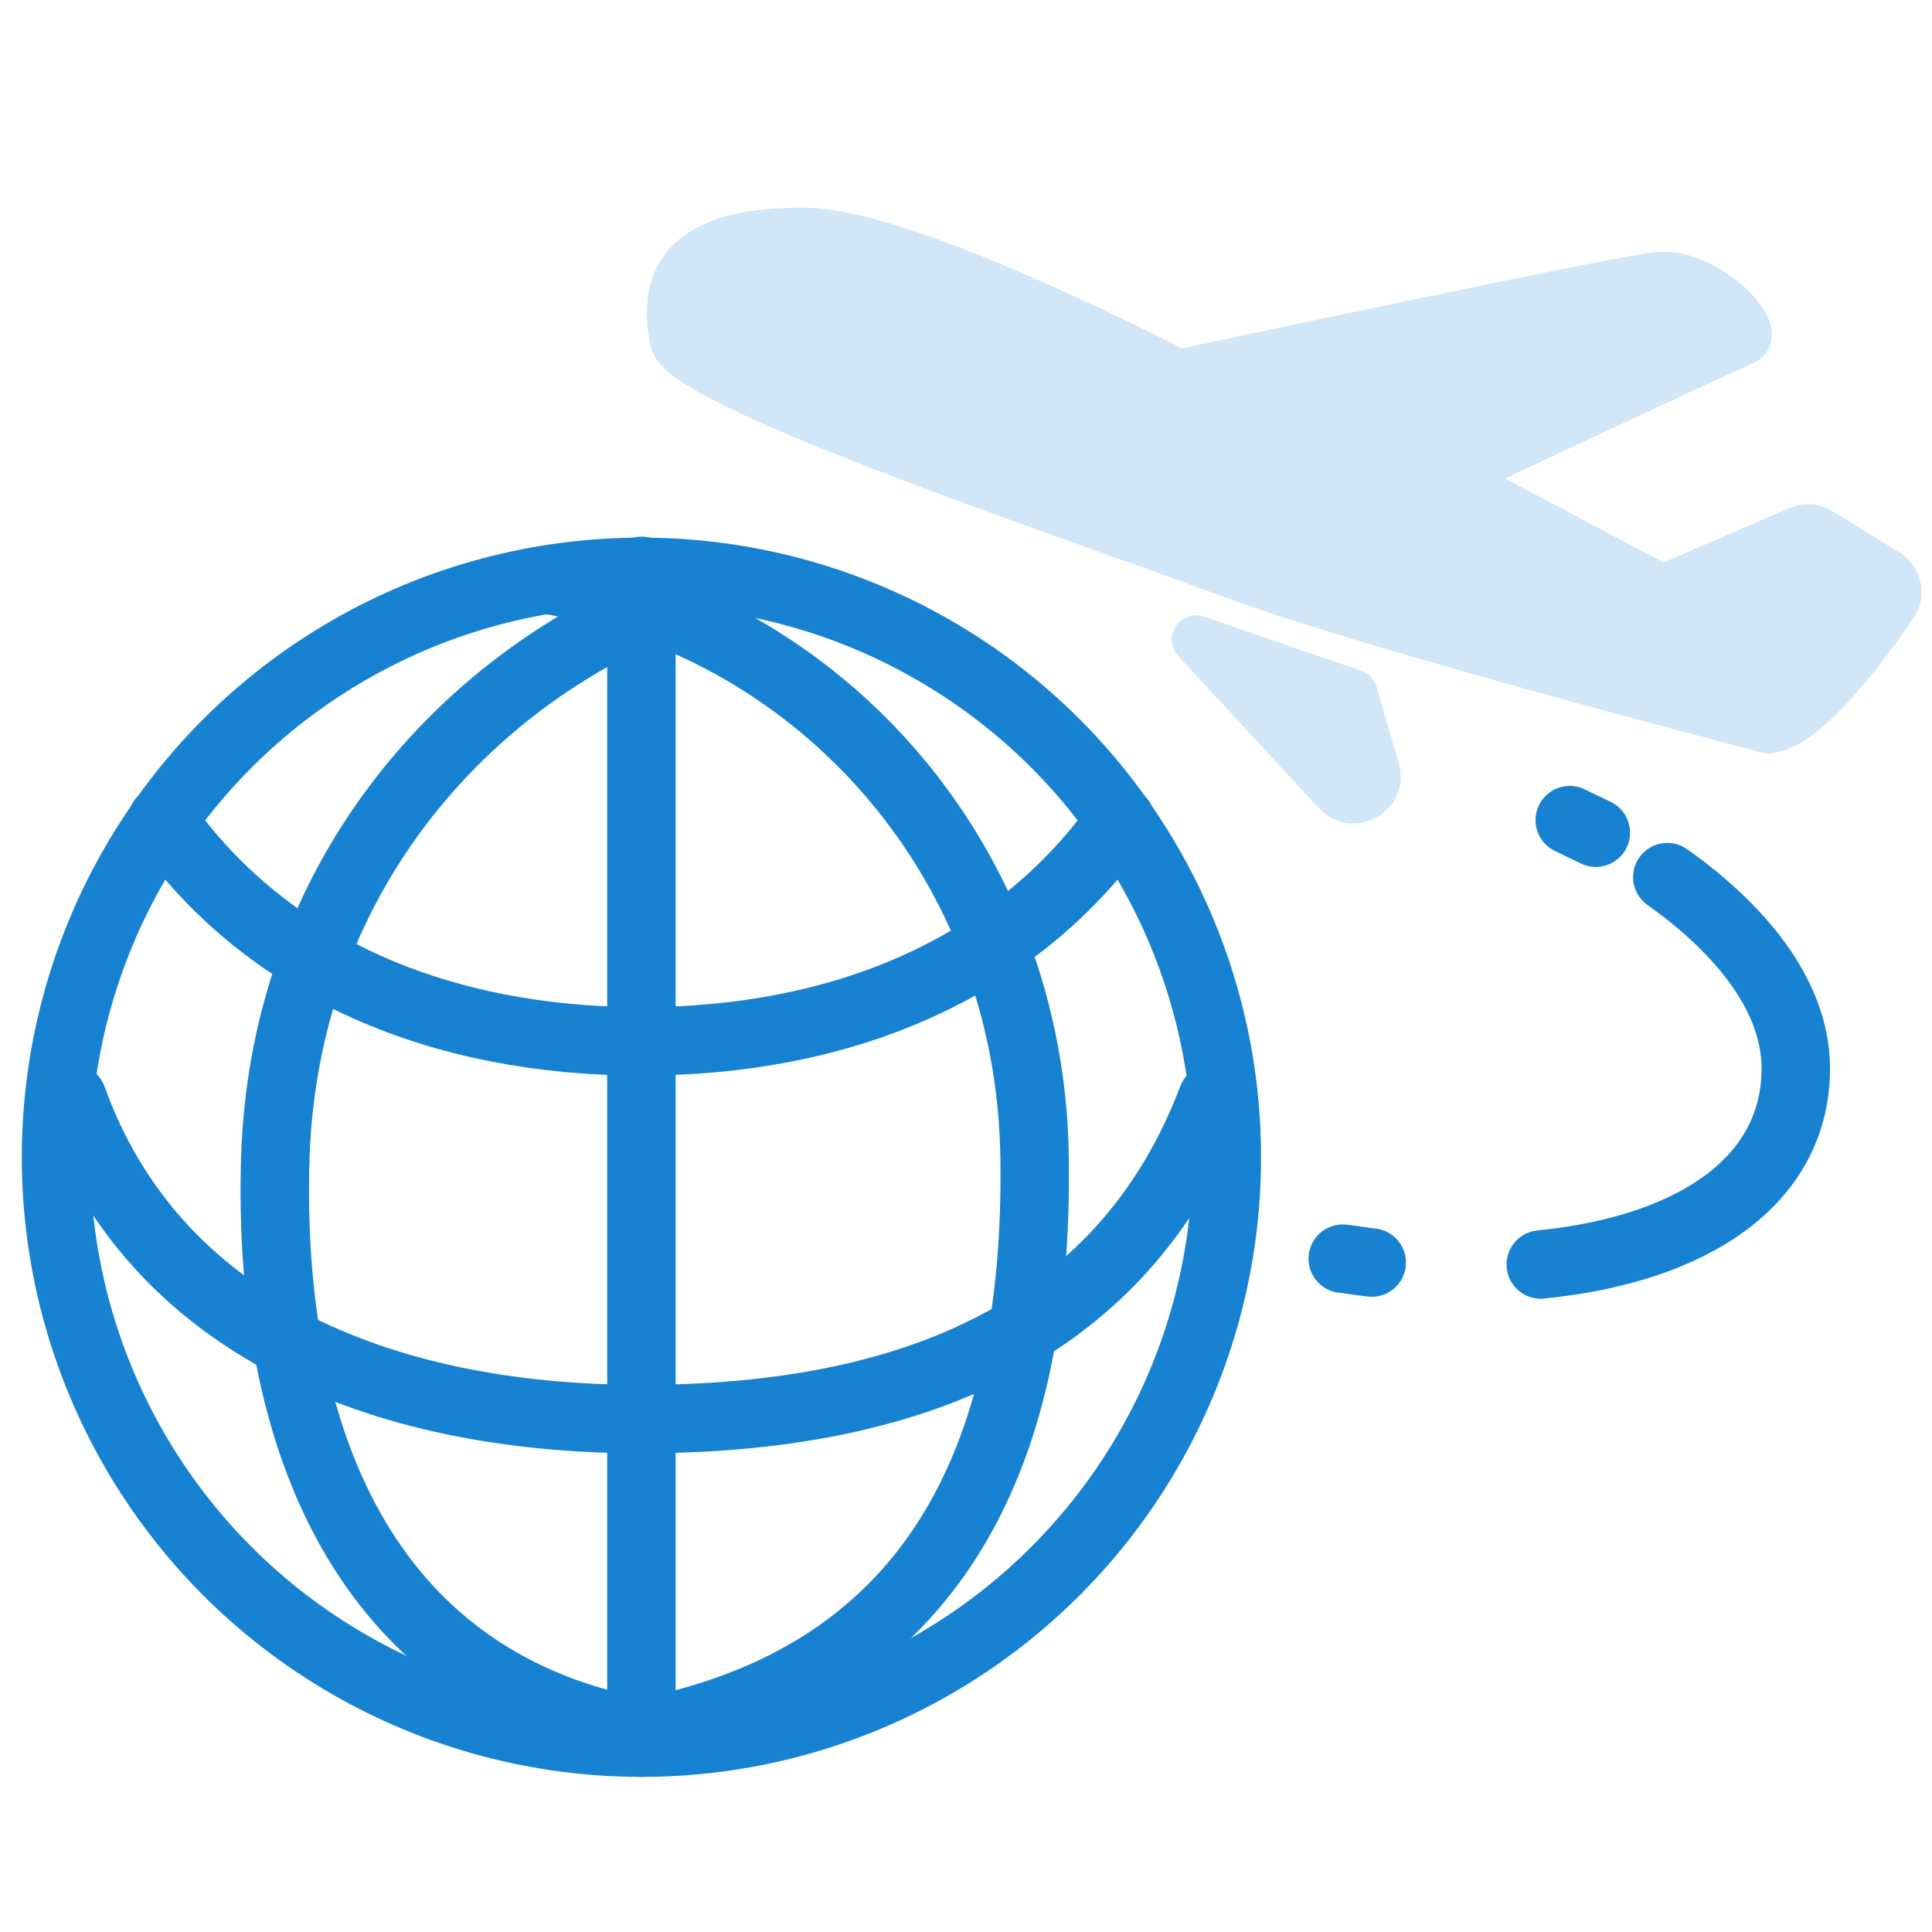
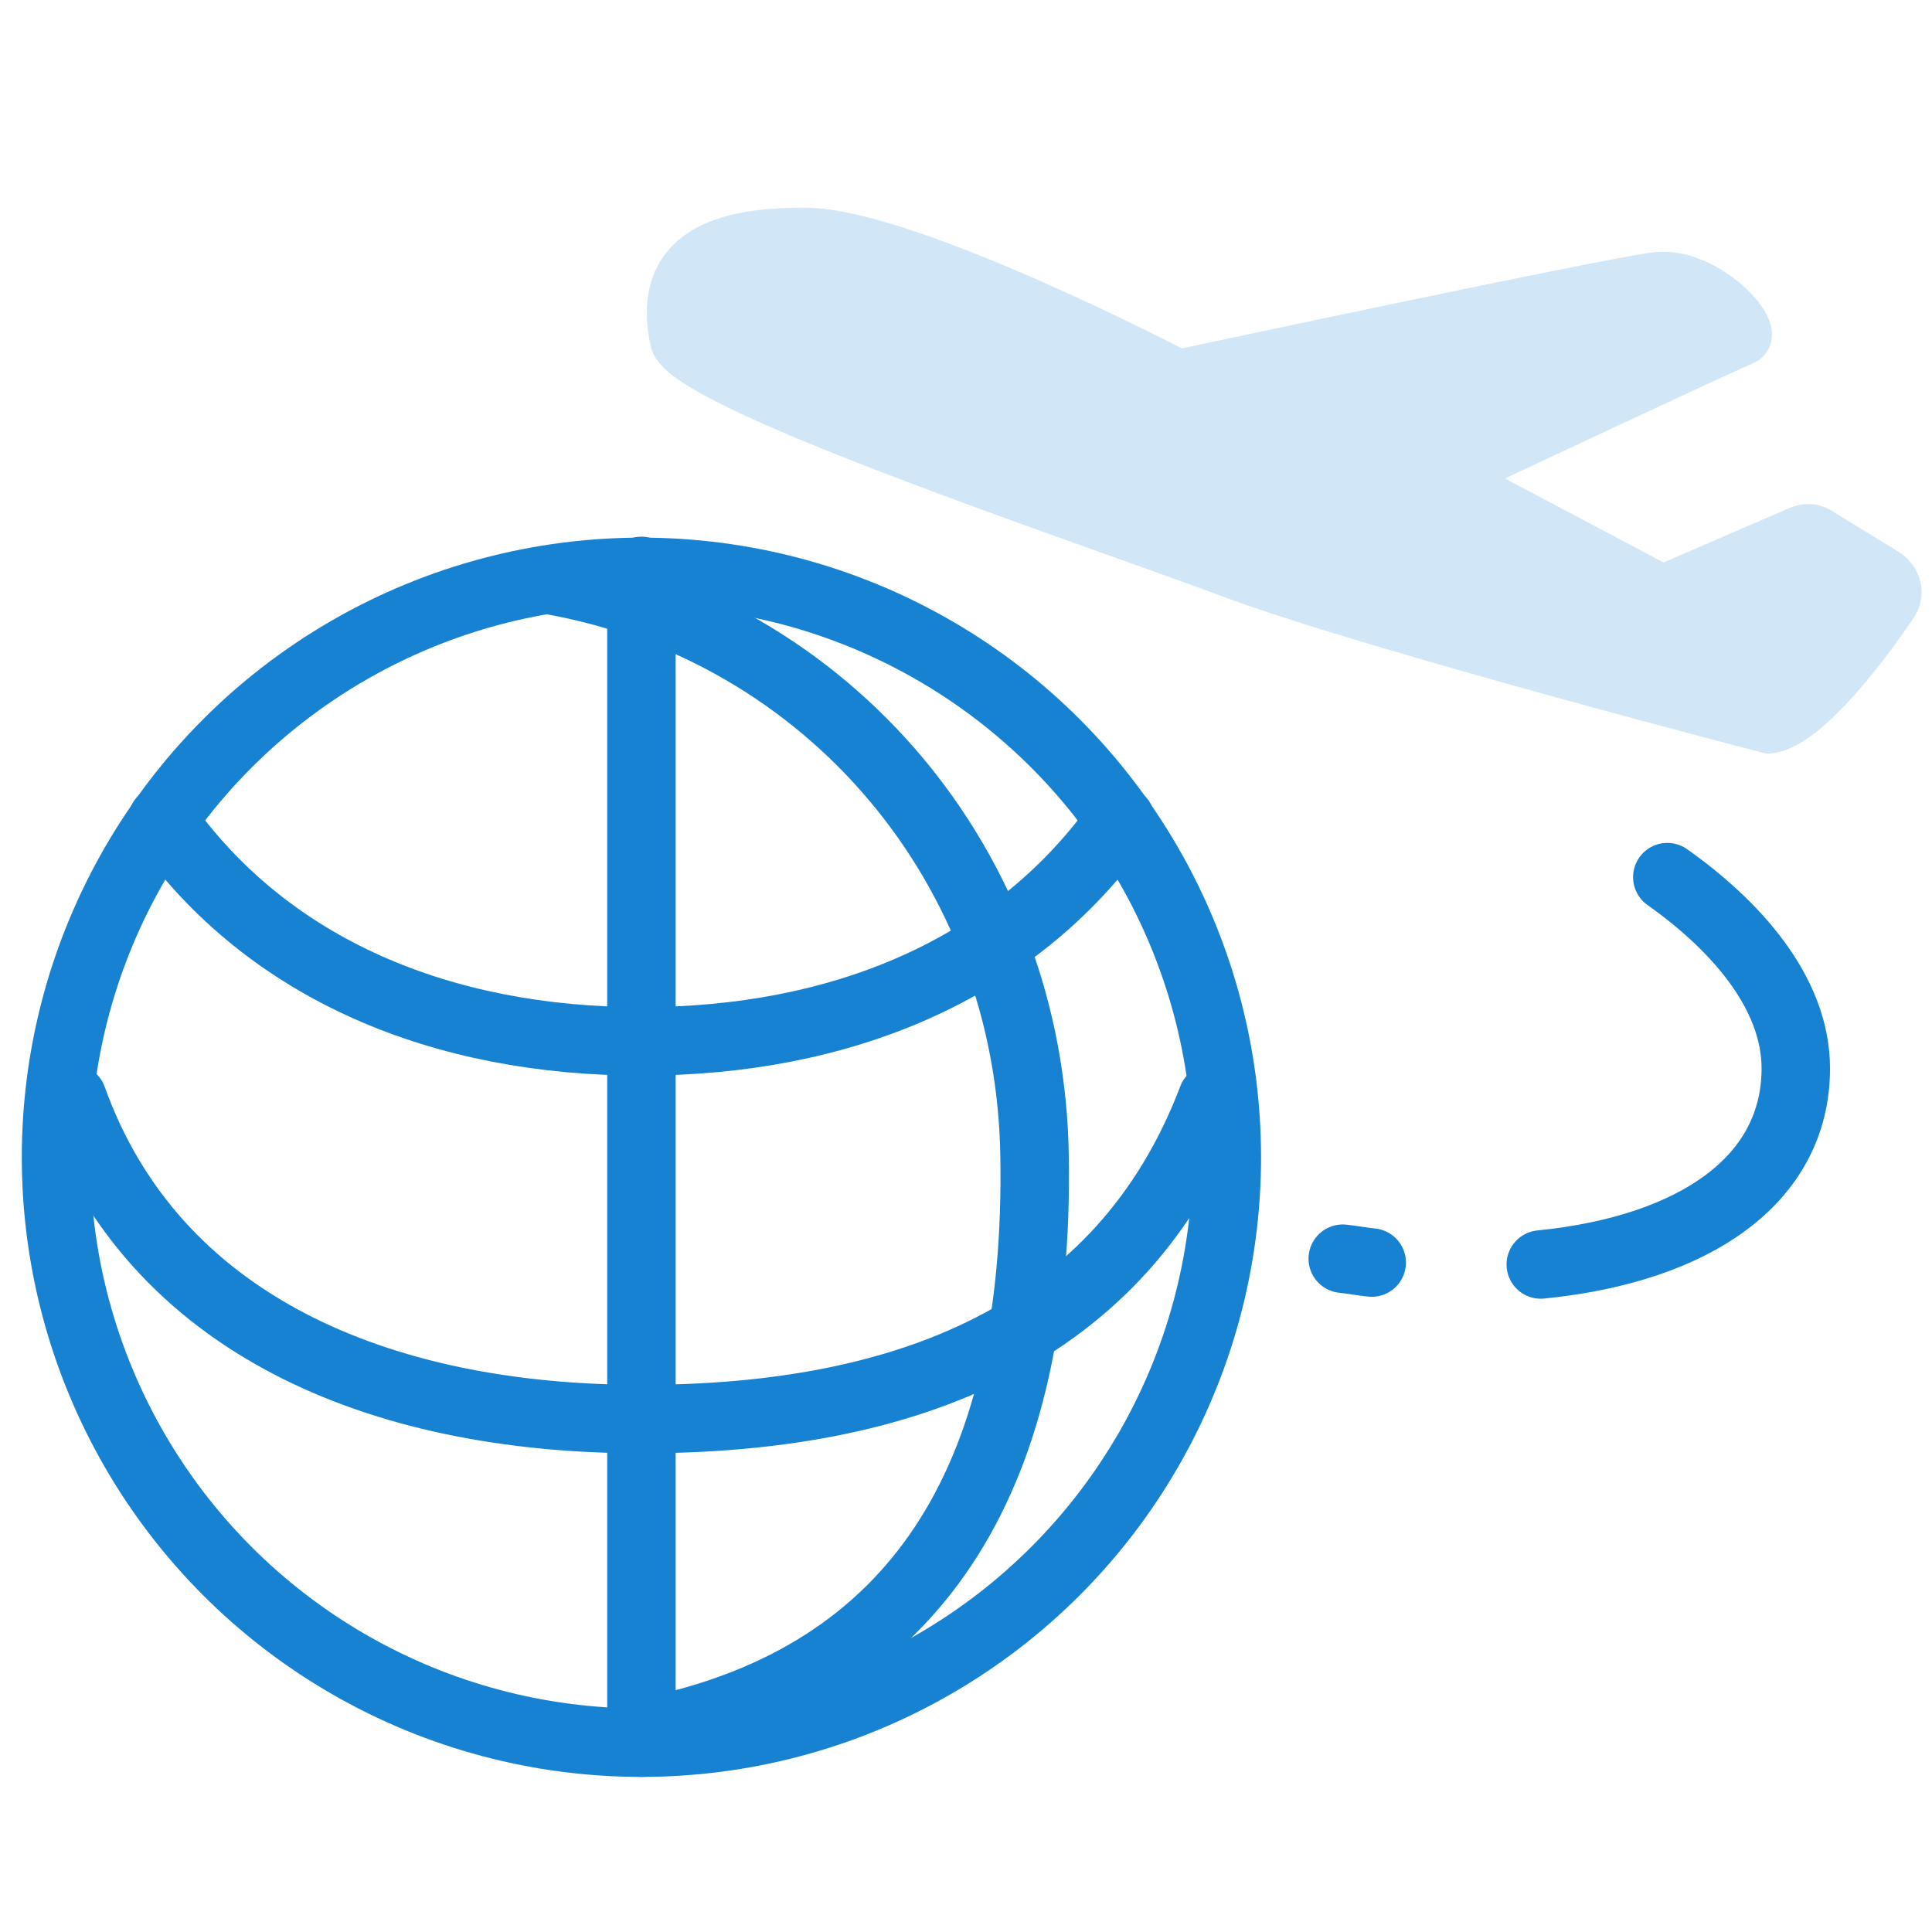
<svg xmlns="http://www.w3.org/2000/svg" version="1.1" id="レイヤー_1" x="0px" y="0px" viewBox="0 0 200 200" style="enable-background:new 0 0 200 200;" xml:space="preserve">
  <style type="text/css">
	.st0{fill:#D1E6F6;stroke:#D1E6F6;stroke-width:5;stroke-linecap:round;stroke-linejoin:round;stroke-miterlimit:10;}
	.st1{fill:none;stroke:#1882D2;stroke-width:7.088;stroke-linecap:round;stroke-linejoin:round;stroke-miterlimit:10;}
	.st2{fill:none;stroke:#1882D2;stroke-width:7.087;stroke-linecap:round;stroke-linejoin:round;stroke-miterlimit:10;}
</style>
  <g id="レイヤー_3">
    <g>
      <g>
        <path class="st0" d="M69.8,35.3c1,4.7,42.7,18.5,57.9,24.2c15.2,5.6,55.4,16,55.4,16c3.9-0.4,10.2-8.9,12.9-12.9     c0.8-1.1,0.4-2.6-0.7-3.3l-7-4.3c-0.6-0.4-1.4-0.4-2.1-0.1L172.1,61l-21.9-11.6c0,0,25.7-12.1,30.3-14.1c2.1-0.9-3.9-7.3-9-6.7     S122,38.7,122,38.7S93.9,24,83.3,24C76.6,24,67.6,25.1,69.8,35.3z" />
-         <path class="st0" d="M123.8,66.2l16.3,5.6l2.3,7.9c0.7,2.4-2.3,4.1-4,2.3L123.8,66.2z" />
      </g>
      <g>
        <ellipse class="st1" cx="66.4" cy="119.8" rx="60.6" ry="60.6" />
-         <path class="st2" d="M65.5,179.2c-27.6-5.6-37.9-30.1-37-59.4c1-30.4,21.6-52,45.5-59.4" />
        <path class="st2" d="M57.2,60.1c28.4,5.1,49.5,29.5,49.9,59.7c0.5,32.3-11.4,52.9-38.3,59.1" />
        <path class="st2" d="M116,84.9c-11,15.6-29.1,22.9-49.6,22.9s-38.6-7.3-49.6-22.9" />
        <path class="st2" d="M125.5,113.7c-9.3,24.5-31.7,33.2-59.1,33.2c-27.2,0-50.5-9.8-58.9-33.2" />
        <line class="st2" x1="66.4" y1="59.1" x2="66.4" y2="180.4" />
      </g>
      <g>
        <path class="st2" d="M139,130.3c1,0.1,2,0.3,3,0.4" />
        <path class="st2" d="M159.5,130.9c16-1.6,26.4-8.8,26.4-20.3c0-8-6.5-15-13.3-19.8" />
-         <path class="st2" d="M165.2,86.2c-1-0.5-1.9-0.9-2.7-1.3" />
      </g>
    </g>
  </g>
</svg>